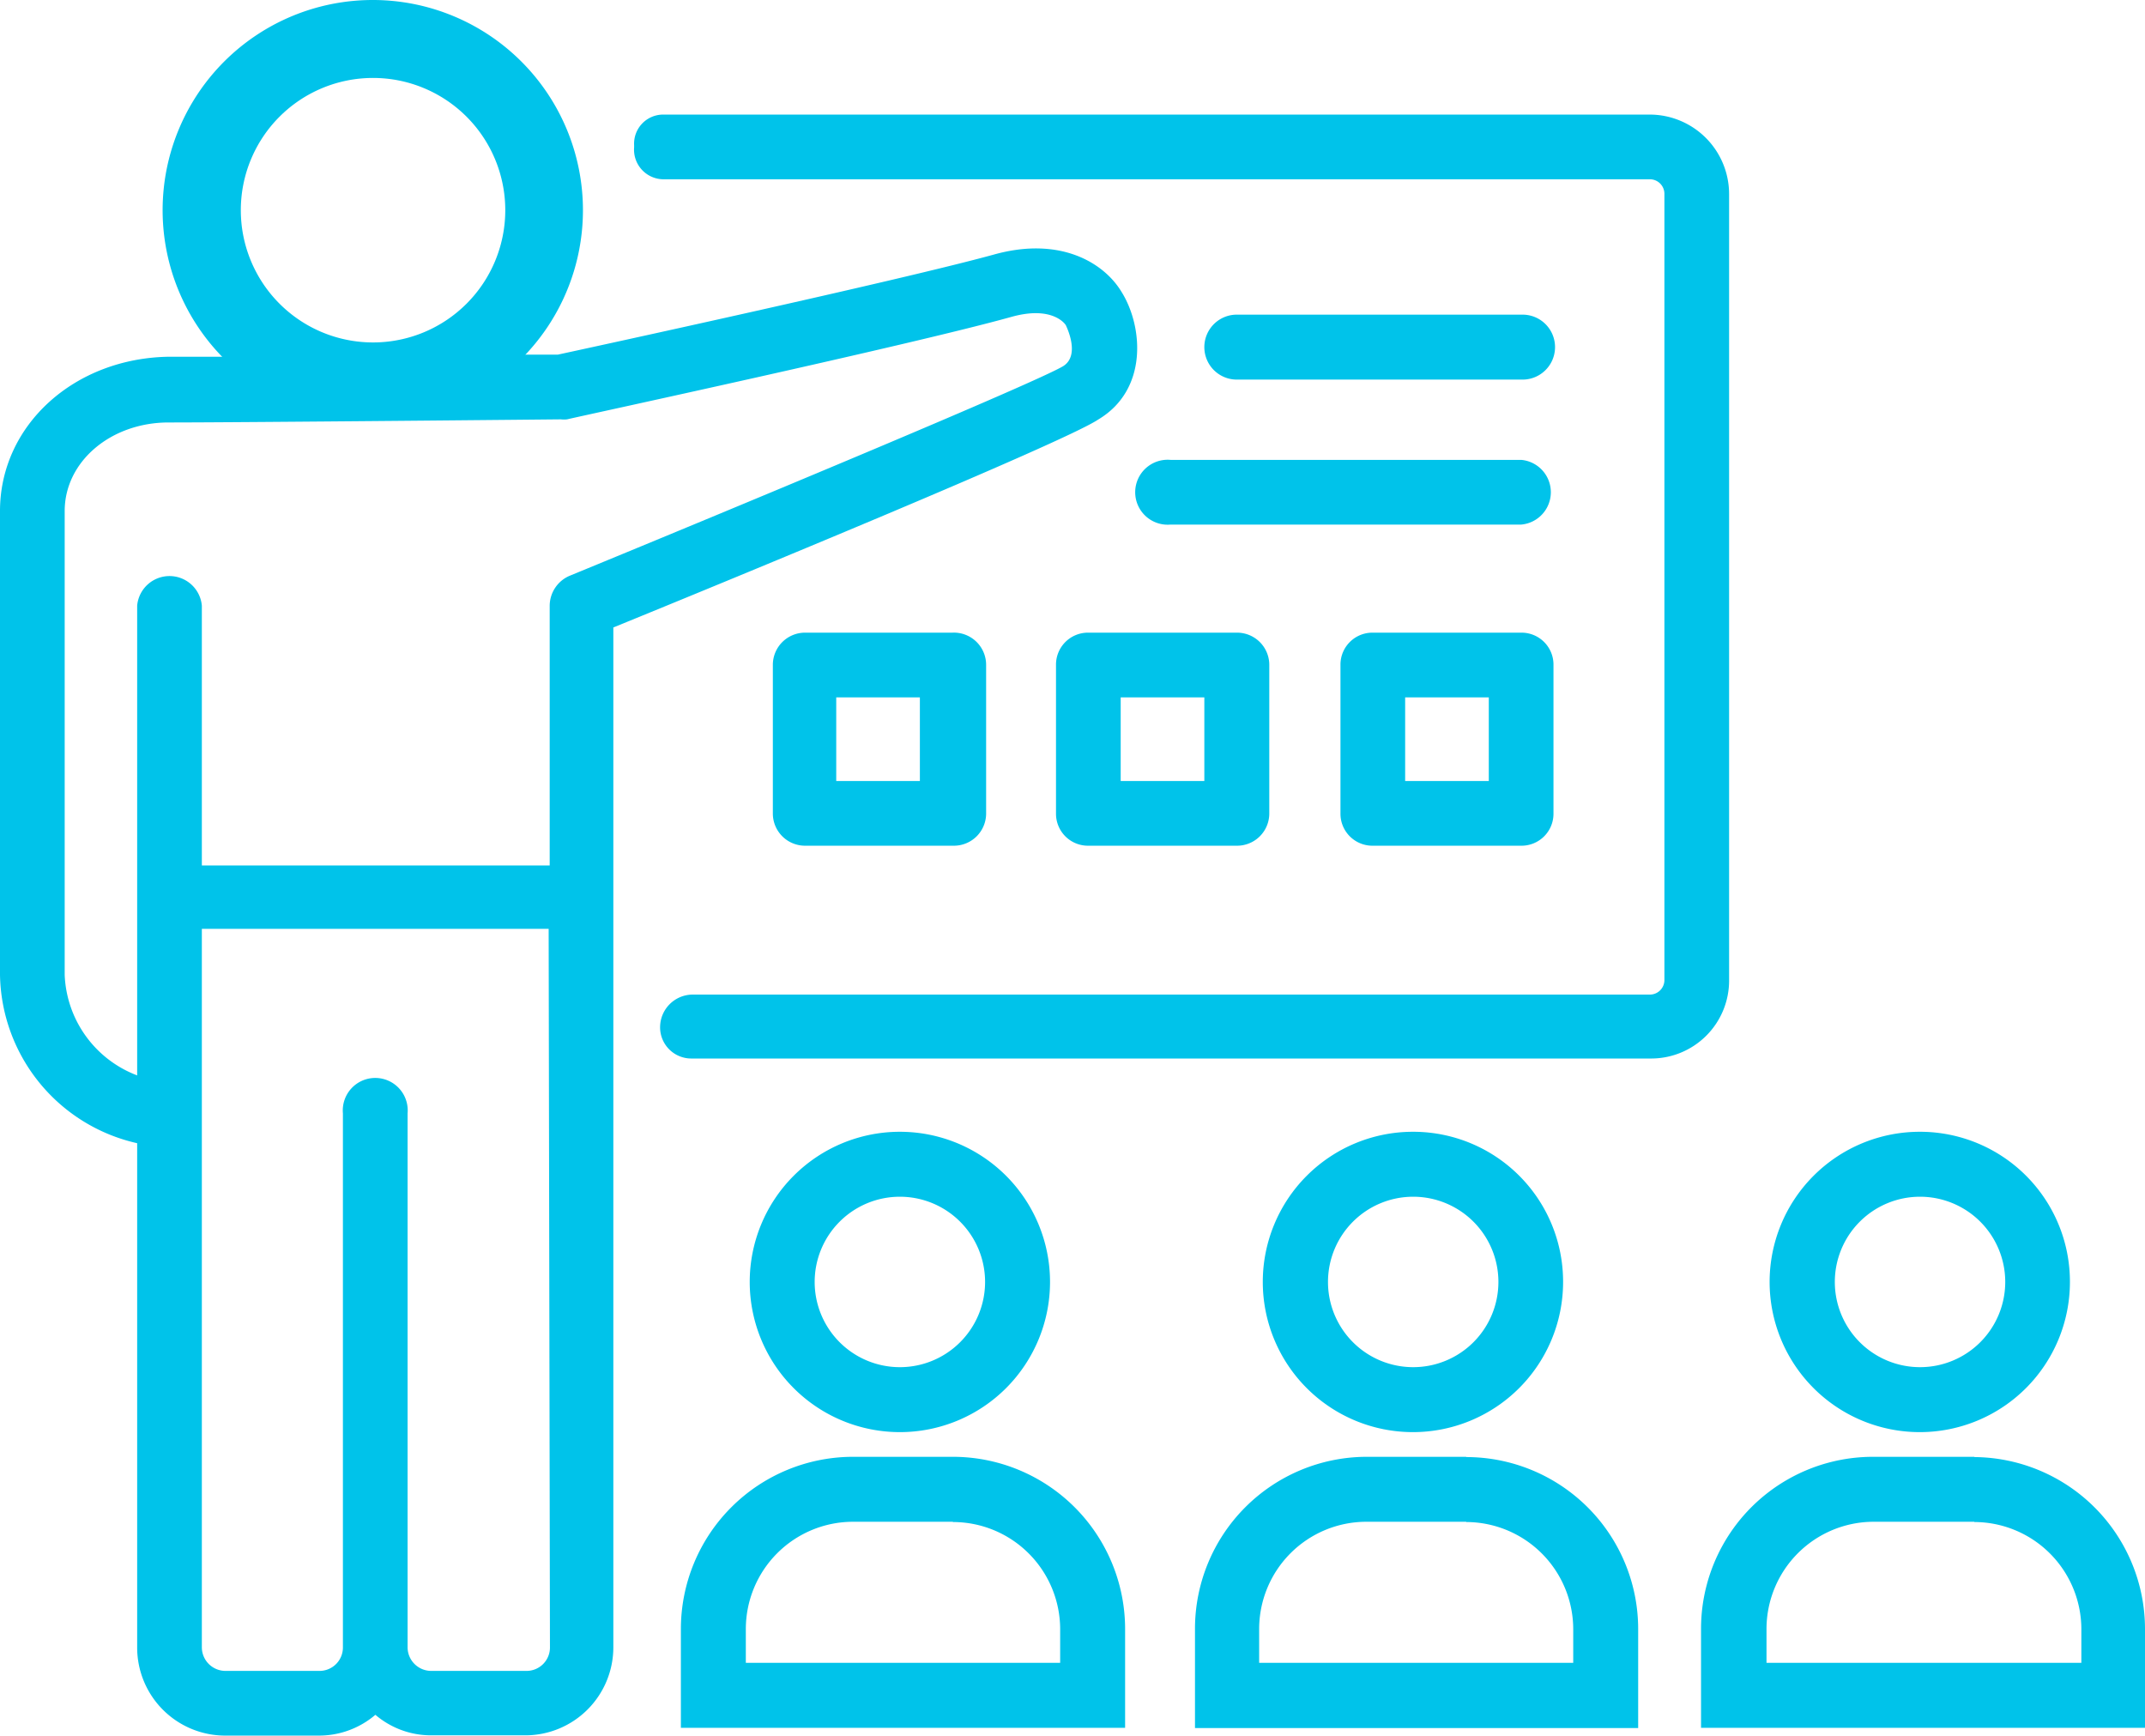
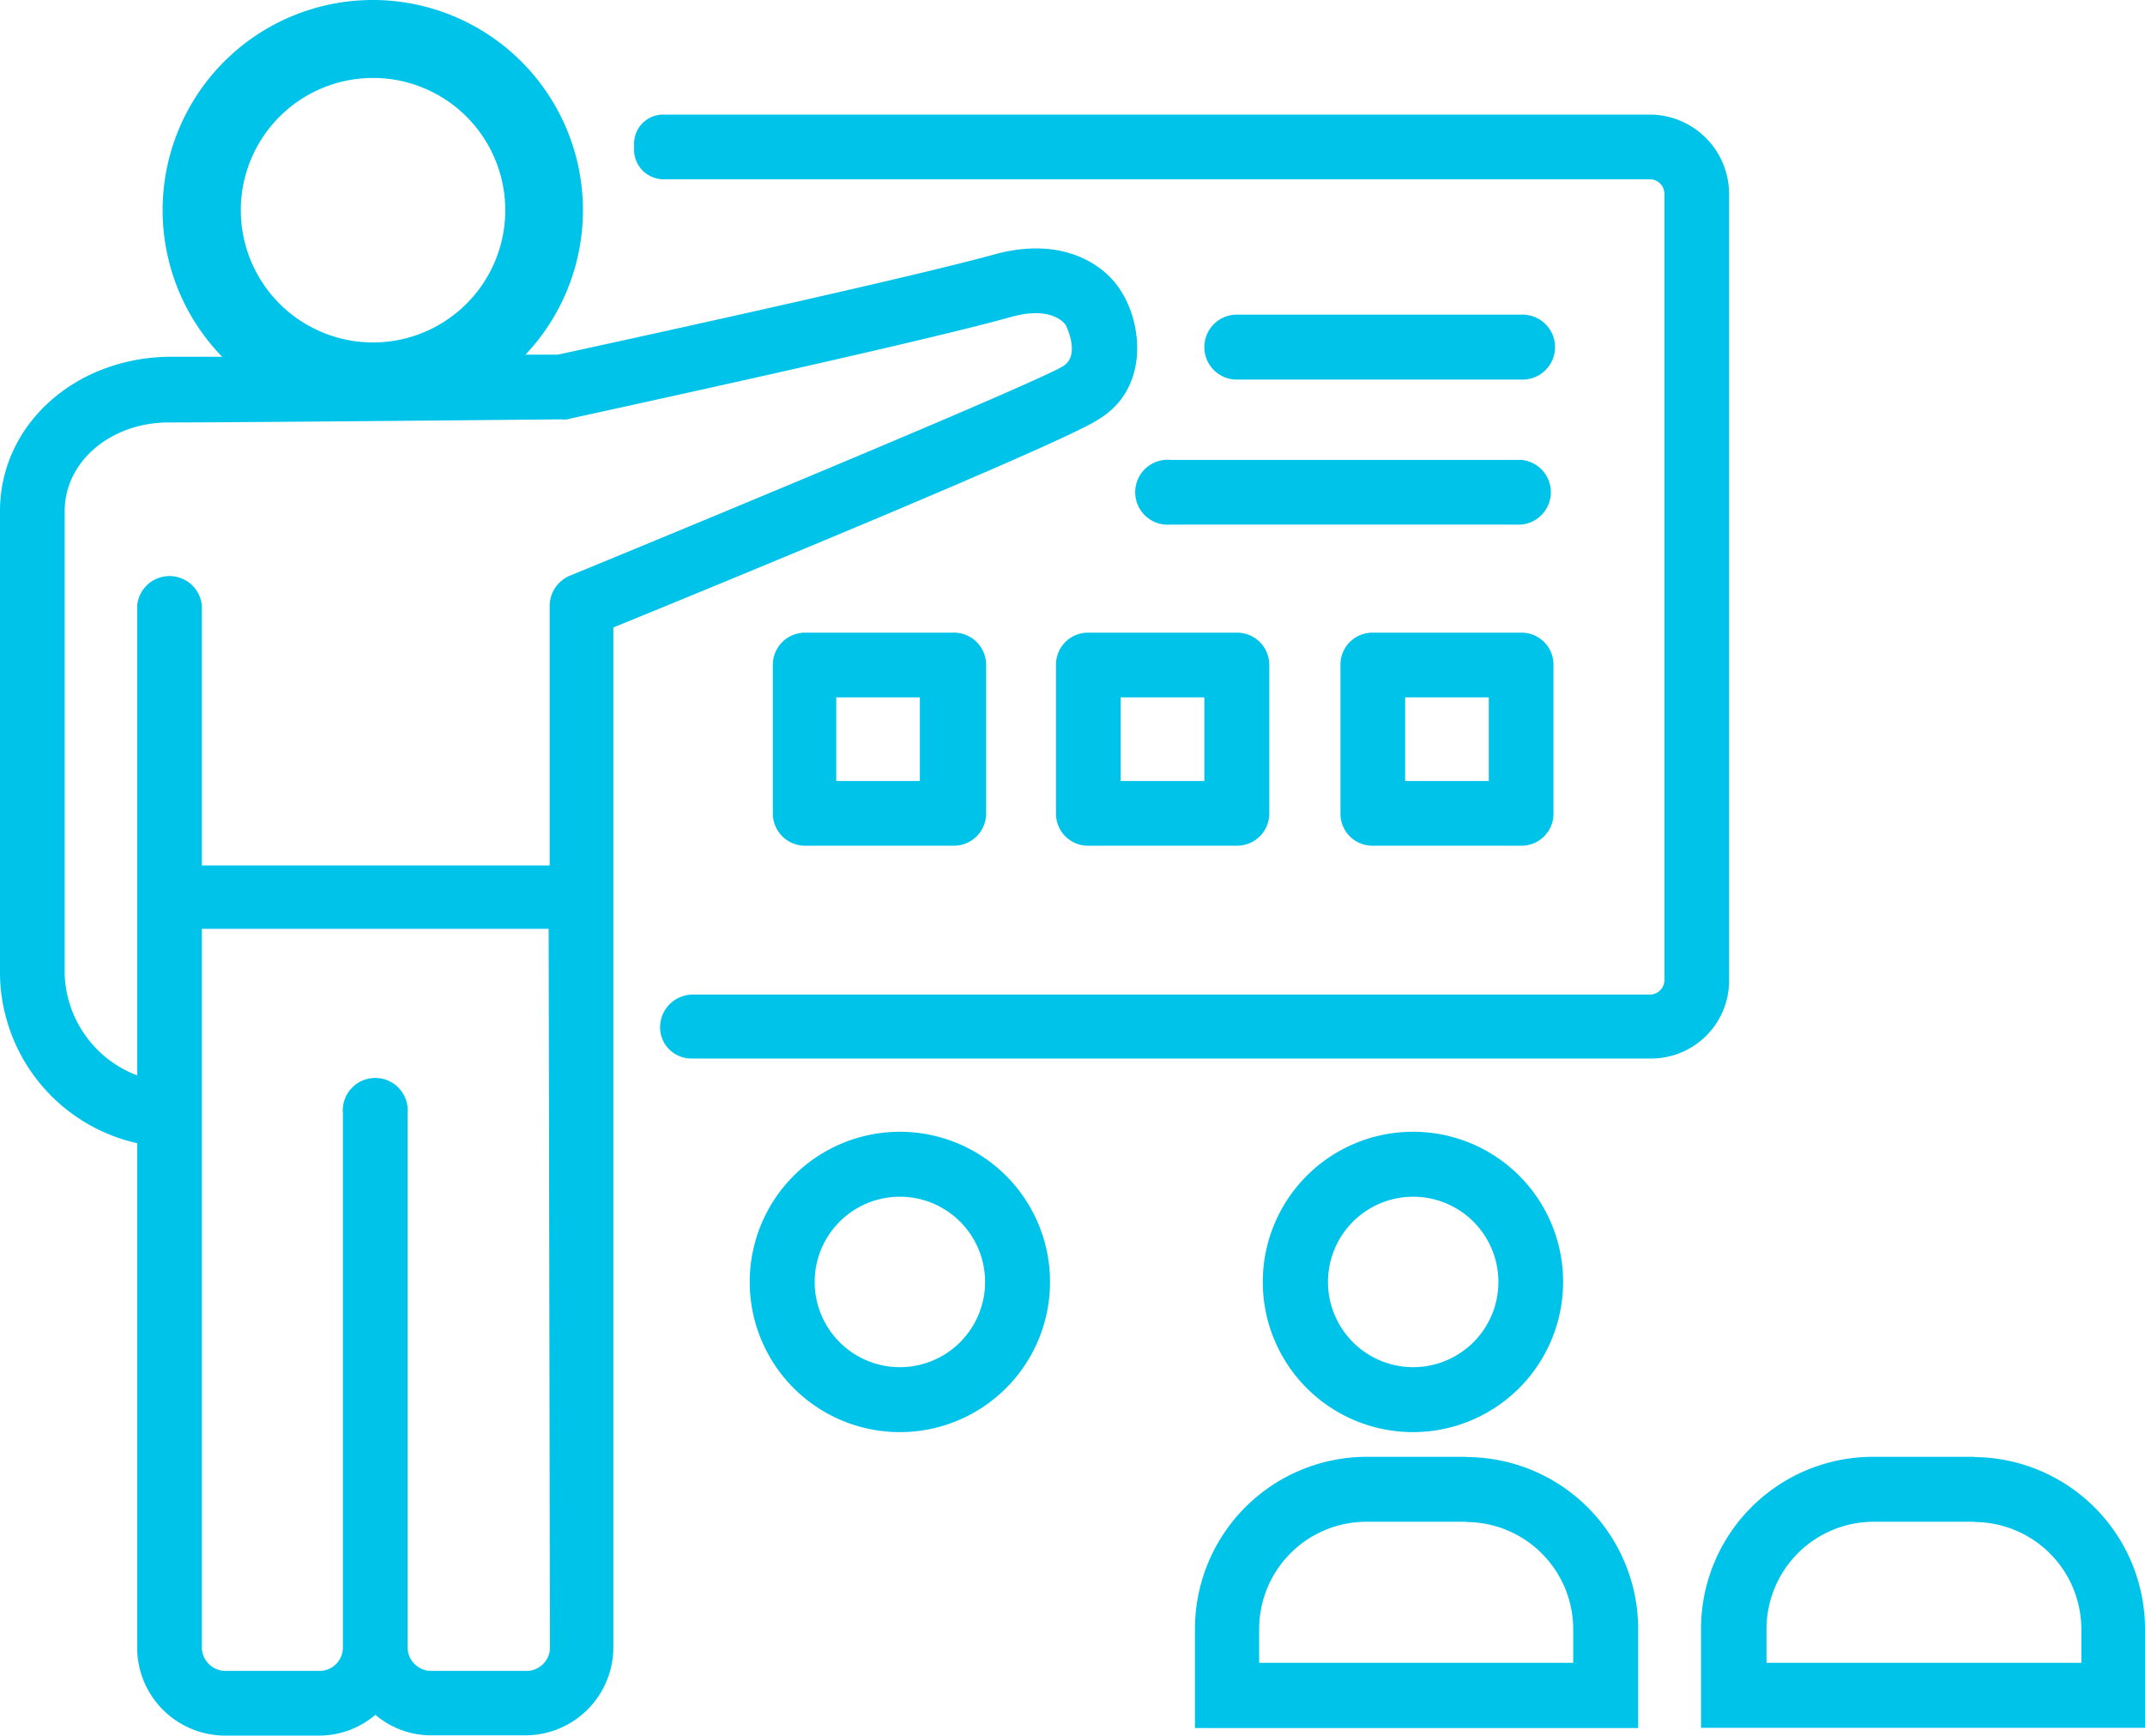
<svg xmlns="http://www.w3.org/2000/svg" viewBox="0 0 82.57 66.8">
  <defs>
    <style>.cls-1{fill:#00c3ea;}</style>
  </defs>
  <g id="Layer_2" data-name="Layer 2">
    <g id="Layer_1-2" data-name="Layer 1">
      <path class="cls-1" d="M43.17,11.23c-.67-1.11-2.35-2.15-4.92-1.43-3.64,1-15.44,3.56-16.78,3.85l-2.45,0c.07-.08-9.17,0-9.08.08l-3.41,0C2.87,13.77,0,16.36,0,19.67V37.52A6.76,6.76,0,0,0,5.28,44V63.41A3.39,3.39,0,0,0,8.67,66.8H12.3A3.34,3.34,0,0,0,14.45,66a3.3,3.3,0,0,0,2.14.79h3.63a3.39,3.39,0,0,0,3.39-3.39V24.15c4.22-1.72,17.35-7.12,18.66-8C44.21,15,44,12.55,43.17,11.23Zm-22,52.18a.9.9,0,0,1-.9.9H16.59a.91.91,0,0,1-.9-.9V42.85a1.25,1.25,0,1,0-2.49,0V63.41a.9.9,0,0,1-.9.9H8.67a.91.91,0,0,1-.9-.9V35.75H21.12ZM40.93,14.09c-1,.61-12.19,5.27-19,8.07a1.26,1.26,0,0,0-.77,1.15v10H7.77V23.31a1.25,1.25,0,0,0-2.49,0V41.39a4.32,4.32,0,0,1-2.79-3.87V19.67c0-1.91,1.78-3.41,4-3.41,2.89,0,15.1-.12,15.1-.12a1,1,0,0,0,.24,0C22.41,16,35,13.29,38.92,12.2c1.63-.46,2.11.31,2.11.32S41.61,13.66,40.93,14.09Z" />
      <path class="cls-1" d="M63.51,4.41h-38a1.12,1.12,0,0,0-1.1,1.18v.08a1.14,1.14,0,0,0,1.1,1.23h38a.56.56,0,0,1,.56.56V37.72a.56.56,0,0,1-.56.56H26.64a1.26,1.26,0,0,0-1.23,1.24v0a1.2,1.2,0,0,0,1.23,1.22H63.51a3,3,0,0,0,3.05-3.05V7.46A3.06,3.06,0,0,0,63.51,4.41Z" />
      <path class="cls-1" d="M47.61,14.61h11a1.25,1.25,0,0,0,0-2.5h-11a1.25,1.25,0,0,0,0,2.5Z" />
      <path class="cls-1" d="M45.06,20.19h13.5a1.25,1.25,0,0,0,0-2.49H45.06a1.25,1.25,0,1,0,0,2.49Z" />
      <path class="cls-1" d="M58.56,24.35H52.84a1.23,1.23,0,0,0-1.24,1.24v5.72a1.23,1.23,0,0,0,1.24,1.24h5.72a1.23,1.23,0,0,0,1.24-1.24V25.59A1.23,1.23,0,0,0,58.56,24.35Zm-1.25,5.71H54.09V26.84h3.22Z" />
      <path class="cls-1" d="M47.61,24.35H41.89a1.23,1.23,0,0,0-1.24,1.24v5.72a1.23,1.23,0,0,0,1.24,1.24h5.72a1.24,1.24,0,0,0,1.25-1.24V25.59A1.24,1.24,0,0,0,47.61,24.35Zm-1.25,5.71H43.14V26.84h3.22Z" />
      <path class="cls-1" d="M36.66,24.35H31a1.24,1.24,0,0,0-1.25,1.24v5.72A1.24,1.24,0,0,0,31,32.55h5.71a1.24,1.24,0,0,0,1.25-1.24V25.59A1.24,1.24,0,0,0,36.66,24.35Zm-1.25,5.71H32.19V26.84h3.22Z" />
      <path class="cls-1" d="M14.36,3A5.09,5.09,0,1,1,9.27,8.09,5.09,5.09,0,0,1,14.36,3m0-3a8.09,8.09,0,1,0,8.08,8.09A8.09,8.09,0,0,0,14.36,0Z" />
      <path class="cls-1" d="M34.64,46.06a3.28,3.28,0,1,1-3.28,3.28,3.28,3.28,0,0,1,3.28-3.28m0-2.5a5.78,5.78,0,1,0,5.78,5.78,5.78,5.78,0,0,0-5.78-5.78Z" />
-       <path class="cls-1" d="M36.68,58.58a4.13,4.13,0,0,1,4.13,4.13V64H28.71v-1.3a4.13,4.13,0,0,1,4.13-4.13h3.84m0-2.5H32.84a6.63,6.63,0,0,0-6.63,6.63v3.8h17.1v-3.8a6.63,6.63,0,0,0-6.63-6.63Z" />
      <path class="cls-1" d="M54.39,46.06a3.28,3.28,0,1,1-3.27,3.28,3.28,3.28,0,0,1,3.27-3.28m0-2.5a5.78,5.78,0,1,0,5.78,5.78,5.77,5.77,0,0,0-5.78-5.78Z" />
      <path class="cls-1" d="M56.44,58.58a4.13,4.13,0,0,1,4.12,4.13V64H48.47v-1.3a4.13,4.13,0,0,1,4.12-4.13h3.85m0-2.5H52.59A6.62,6.62,0,0,0,46,62.71v3.8H63.06v-3.8a6.62,6.62,0,0,0-6.62-6.63Z" />
-       <path class="cls-1" d="M73.9,46.06a3.28,3.28,0,1,1-3.27,3.28,3.28,3.28,0,0,1,3.27-3.28m0-2.5a5.78,5.78,0,1,0,5.78,5.78,5.77,5.77,0,0,0-5.78-5.78Z" />
      <path class="cls-1" d="M76,58.58a4.13,4.13,0,0,1,4.12,4.13V64H68v-1.3a4.13,4.13,0,0,1,4.12-4.13H76m0-2.5H72.1a6.62,6.62,0,0,0-6.62,6.63v3.8H82.57v-3.8A6.62,6.62,0,0,0,76,56.08Z" />
    </g>
  </g>
</svg>